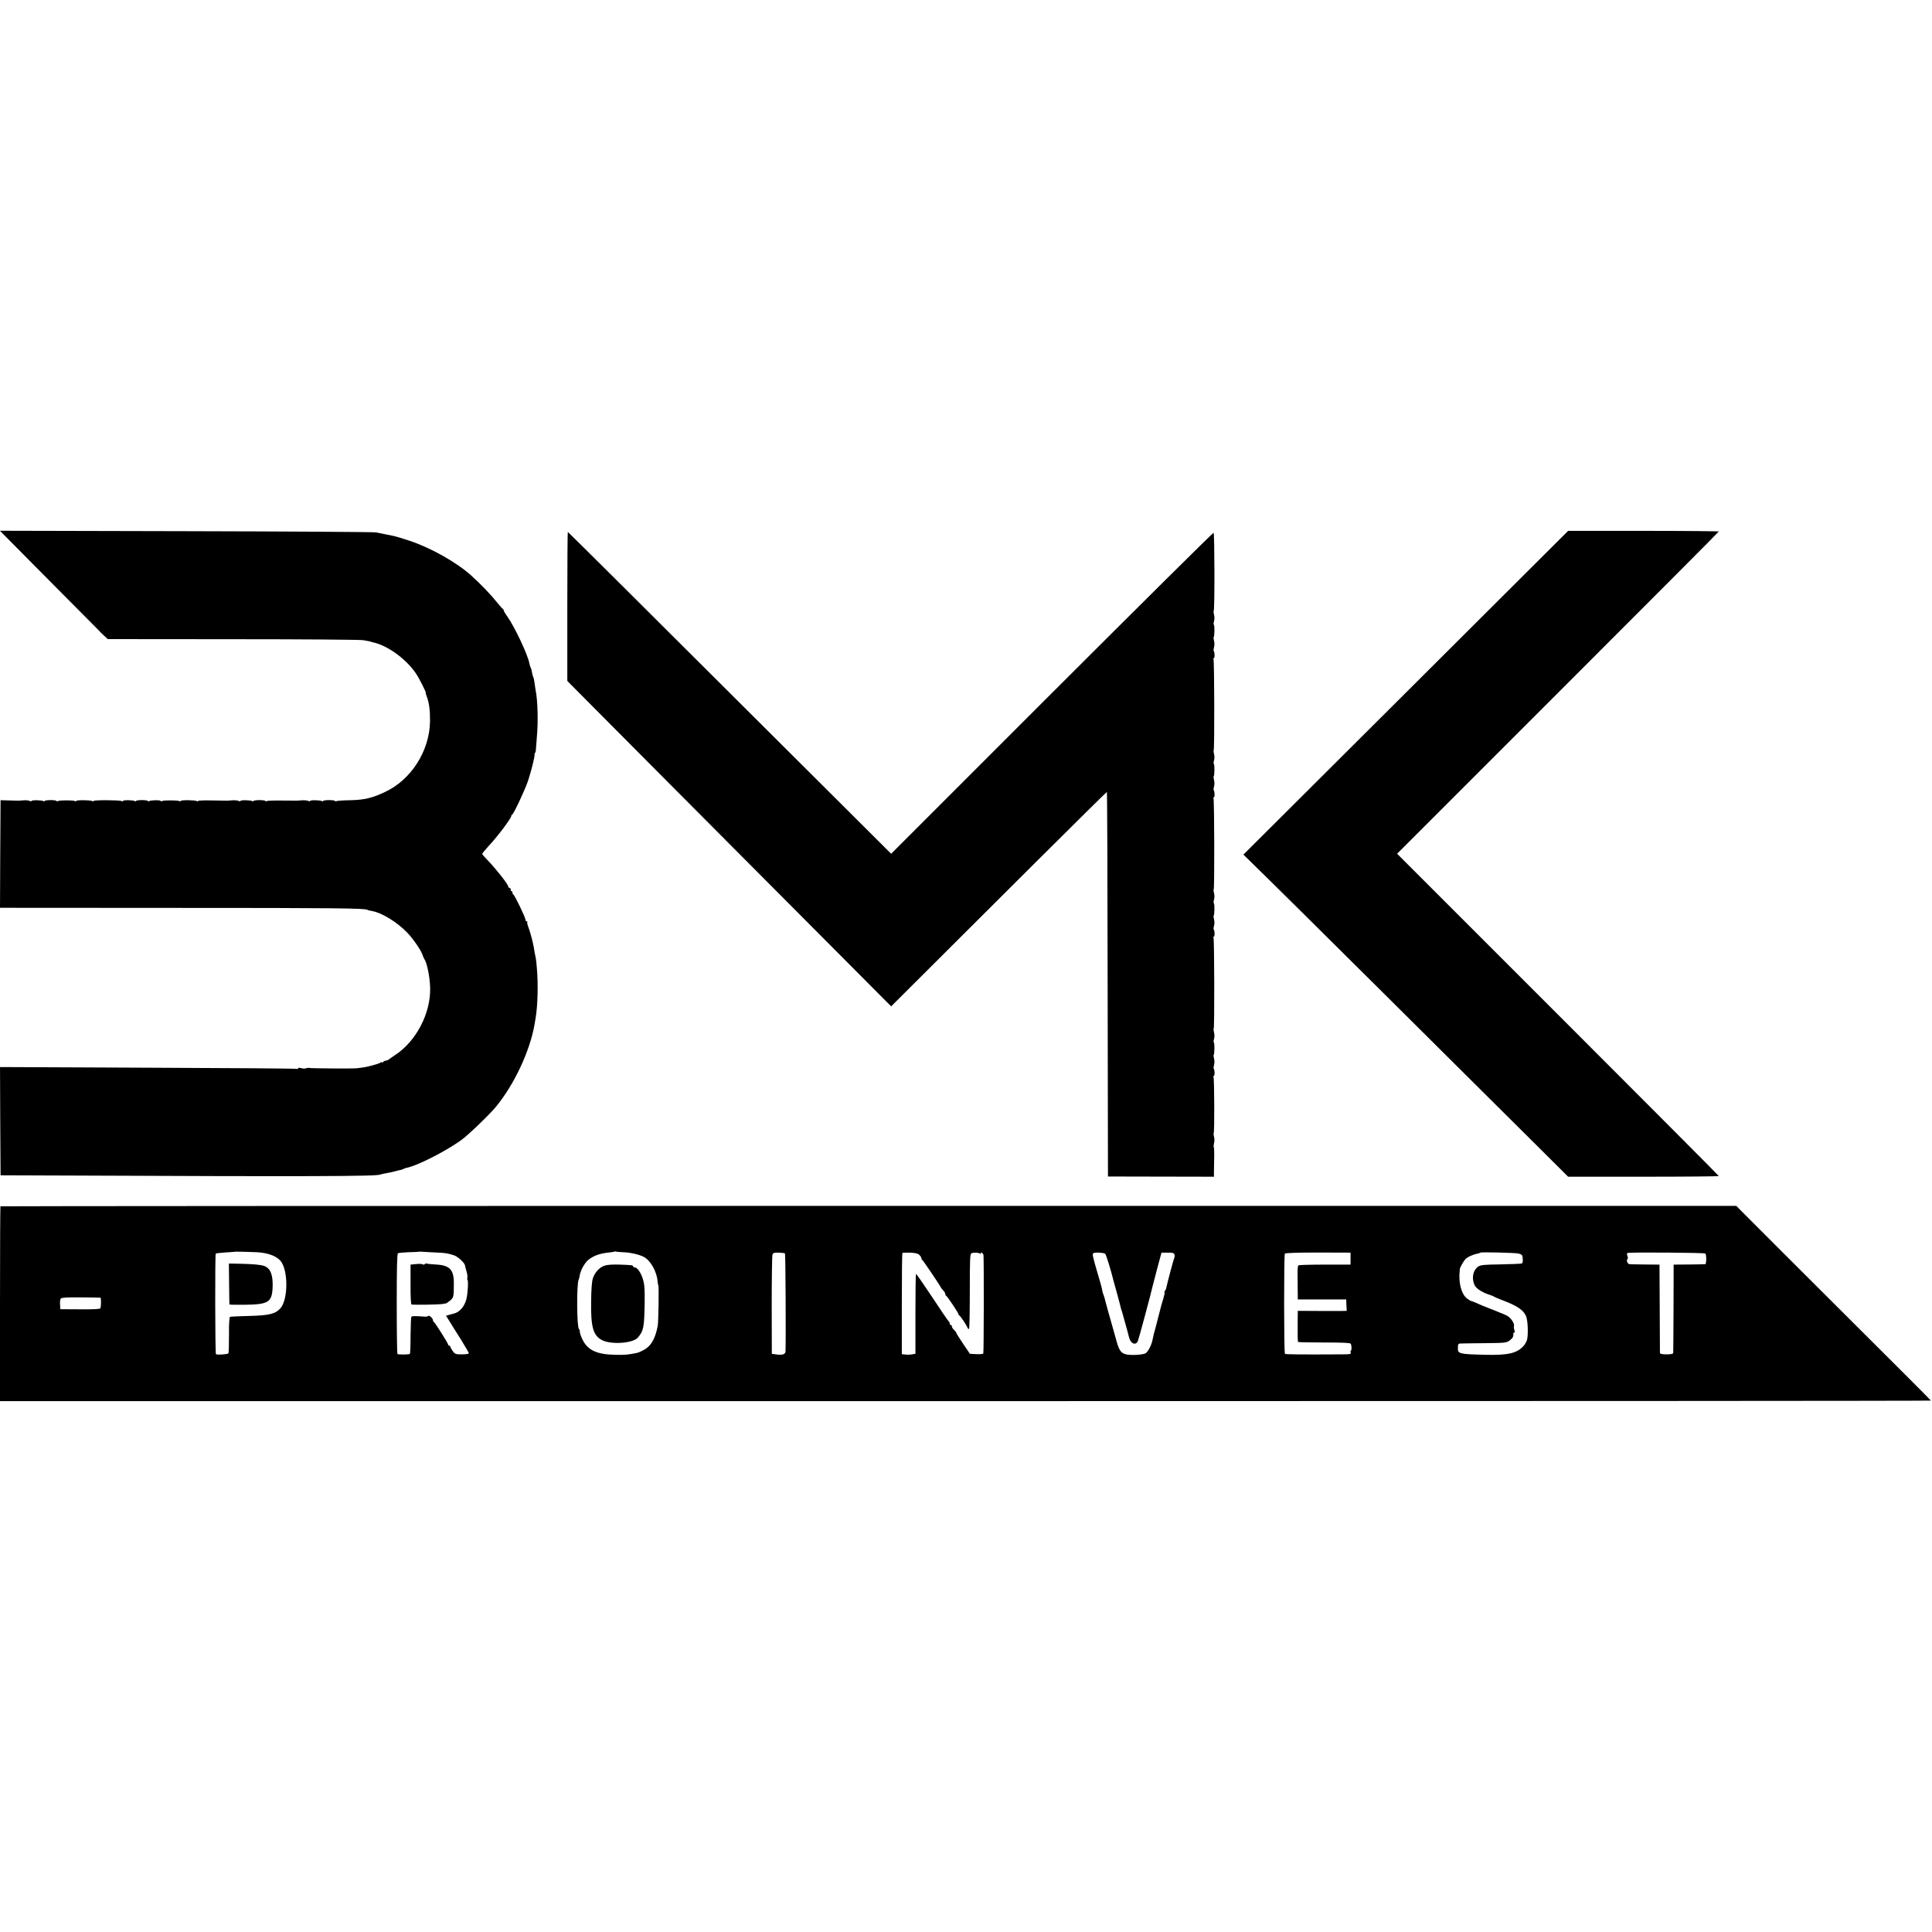
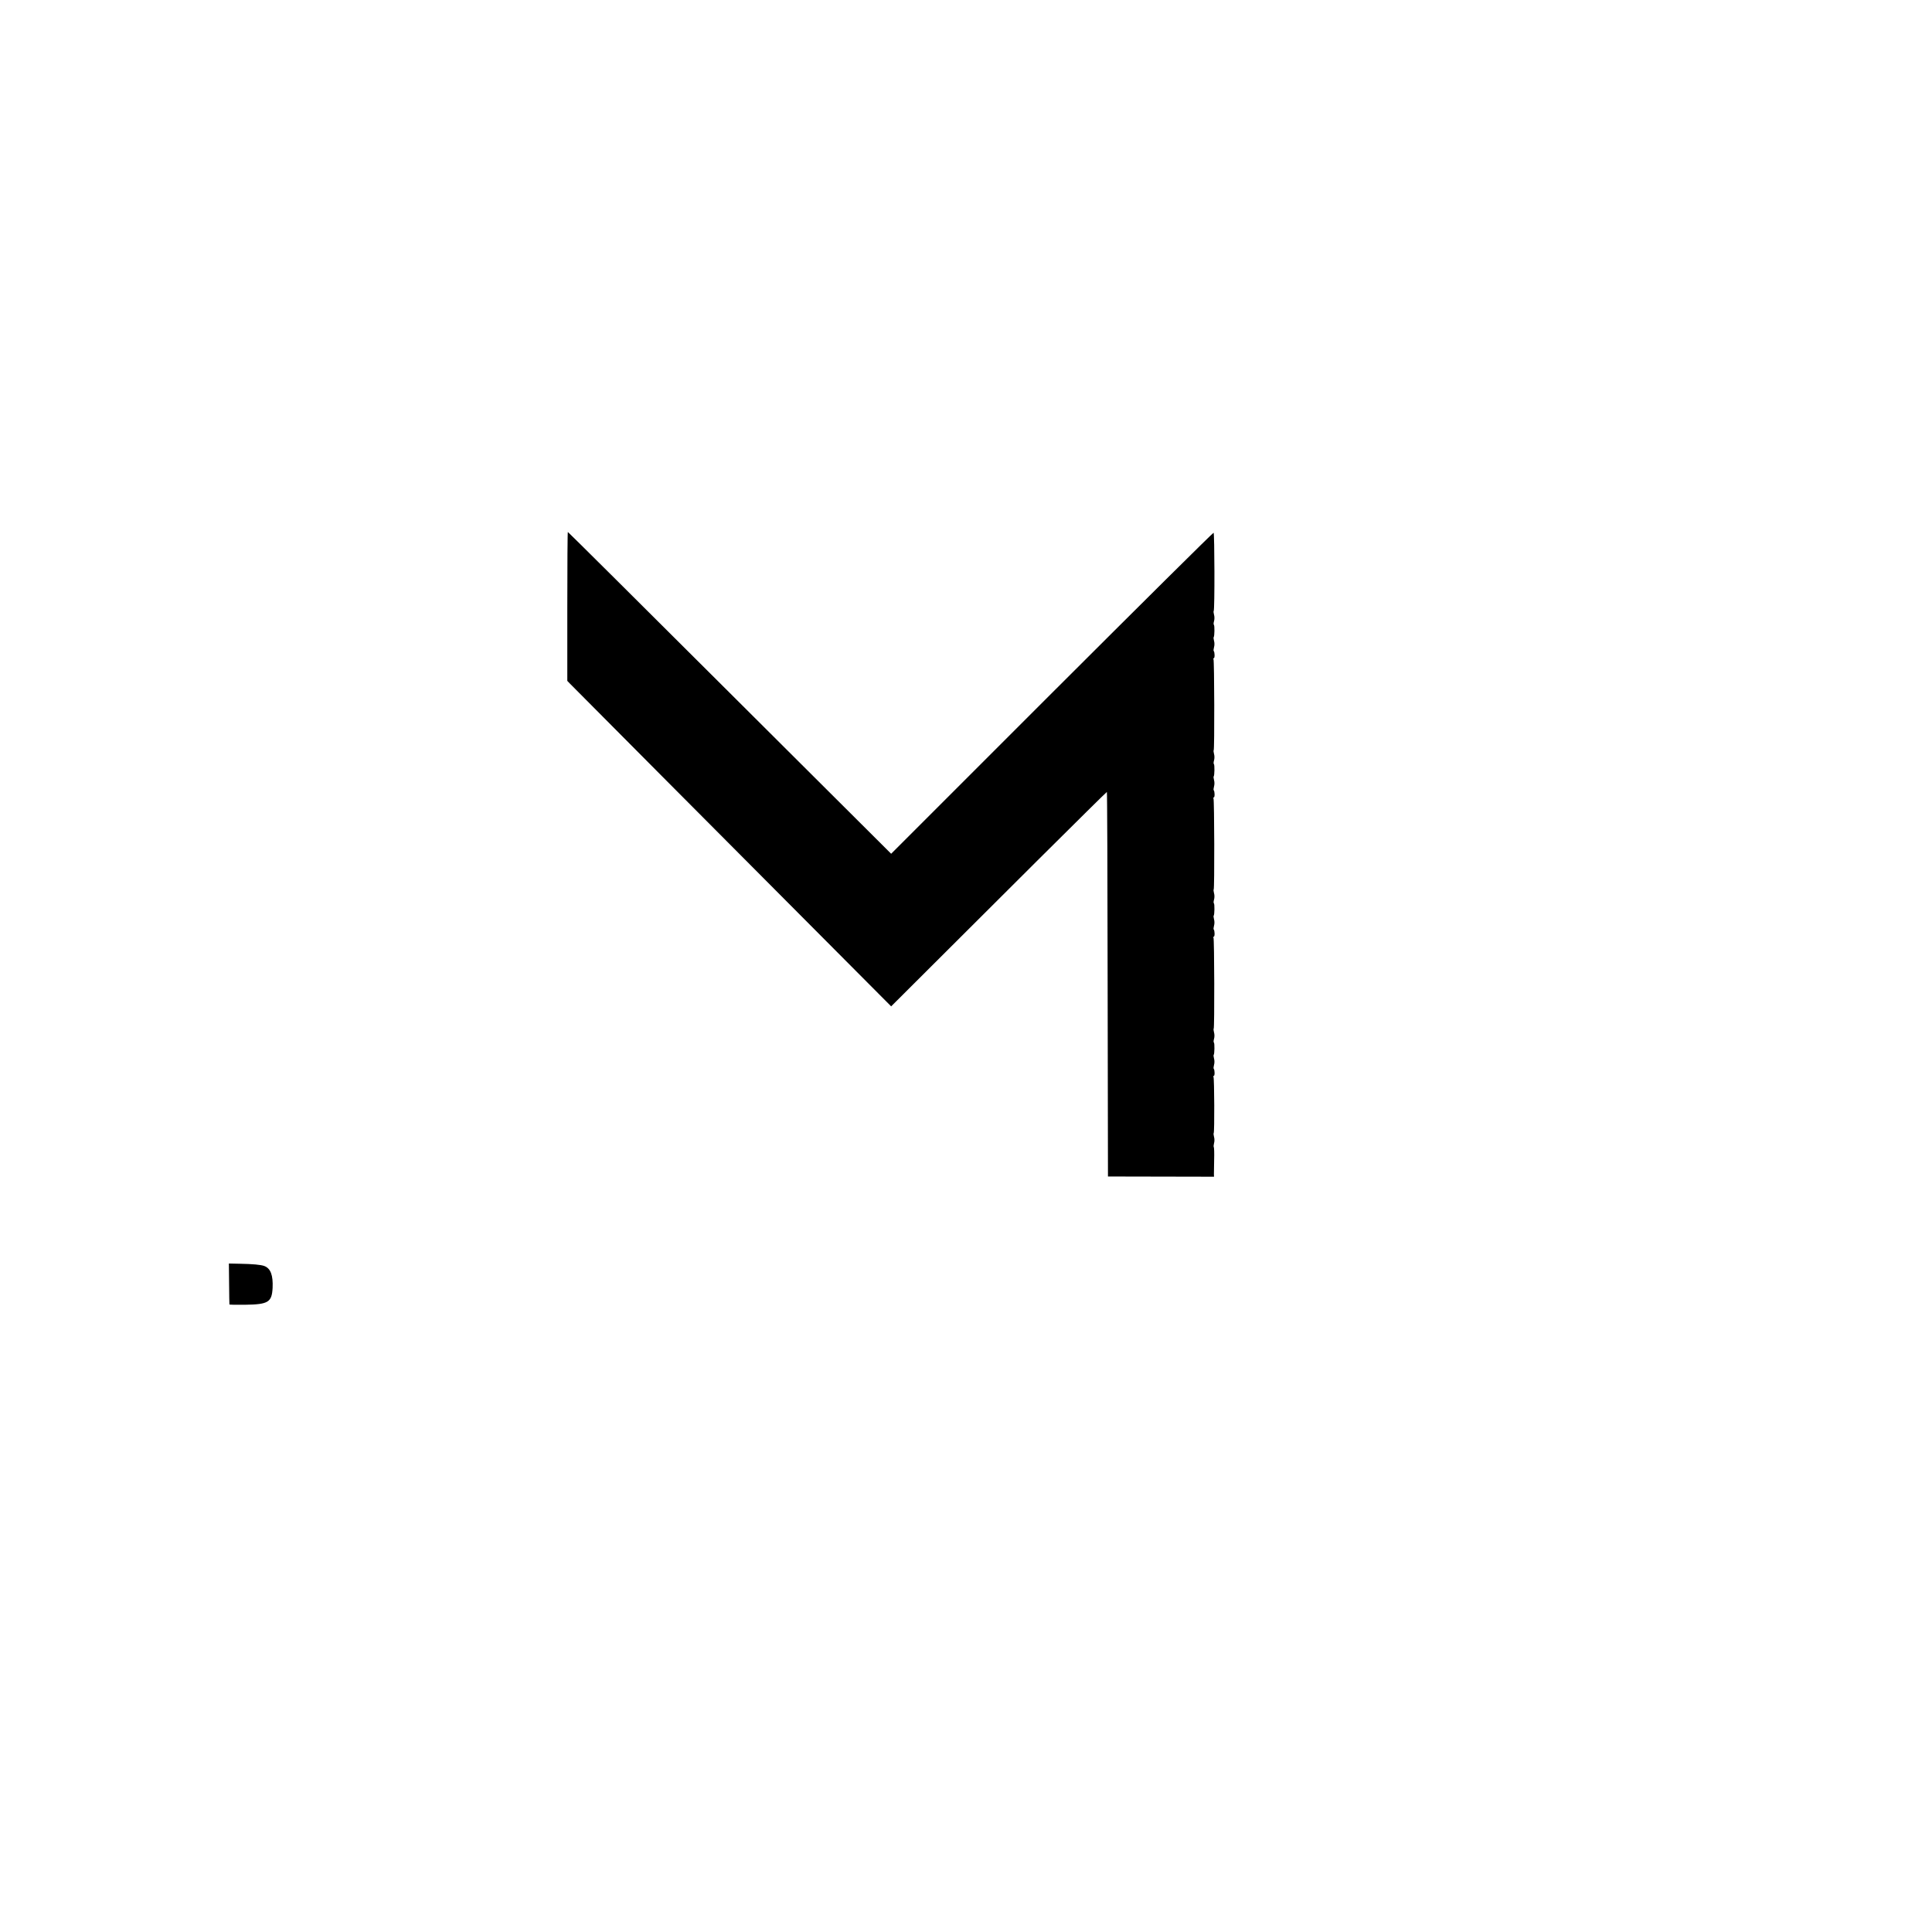
<svg xmlns="http://www.w3.org/2000/svg" version="1.0" width="1776pt" height="1776pt" viewBox="0 0 1776 1776" preserveAspectRatio="xMidYMid meet">
  <g transform="translate(0,1776) scale(0.1,-0.1)" fill="#000000" stroke="none">
-     <path d="M451 12425 c249 -250 455 -458 459 -462 3 -5 22 -24 43 -43 l38 -35 1152 -1 c634 0 1172 -4 1197 -9 25 -5 50 -9 55 -10 6 -1 12 -3 15 -4 3 -2 12 -4 20 -6 130 -28 299 -149 390 -281 29 -40 102 -184 94 -184 -2 0 1 -12 7 -27 24 -61 33 -133 32 -234 -4 -271 -173 -537 -413 -649 -118 -56 -191 -73 -317 -76 -67 -1 -127 -5 -133 -9 -5 -3 -10 -3 -10 2 0 4 -25 8 -55 8 -30 0 -55 -4 -55 -8 0 -5 -5 -5 -11 -1 -16 9 -109 11 -109 1 0 -4 -8 -4 -17 1 -10 4 -36 7 -58 5 -46 -4 -35 -3 -191 -2 -67 1 -126 -1 -133 -5 -6 -4 -11 -4 -11 1 0 4 -25 8 -55 8 -30 0 -55 -4 -55 -8 0 -5 -5 -5 -11 -1 -16 9 -109 11 -109 1 0 -4 -8 -4 -17 1 -10 4 -36 7 -58 5 -49 -4 -34 -4 -188 -1 -70 2 -127 -1 -127 -5 0 -5 -5 -5 -11 -1 -16 10 -149 11 -149 1 0 -5 -5 -5 -11 -1 -14 8 -142 9 -157 1 -6 -4 -13 -4 -16 1 -5 9 -89 7 -105 -2 -6 -4 -11 -4 -11 1 0 4 -25 8 -55 8 -30 0 -55 -4 -55 -8 0 -5 -5 -5 -11 -1 -16 10 -109 11 -109 1 0 -5 -5 -5 -12 -1 -16 10 -258 11 -258 1 0 -5 -5 -5 -11 -1 -16 10 -149 11 -149 1 0 -5 -5 -5 -11 -1 -15 9 -143 9 -157 0 -7 -4 -12 -4 -12 1 0 4 -25 8 -55 8 -30 0 -55 -4 -55 -8 0 -5 -5 -5 -11 -1 -16 9 -109 11 -109 1 0 -4 -8 -4 -18 1 -9 4 -35 7 -57 5 -48 -4 -42 -4 -135 -1 l-75 2 -3 -495 -2 -494 1627 -1 c1467 0 1727 -3 1752 -18 4 -3 23 -8 42 -11 88 -15 230 -102 323 -199 53 -55 129 -165 141 -206 4 -14 11 -29 15 -35 25 -35 51 -163 54 -264 7 -234 -129 -495 -324 -621 -25 -16 -50 -34 -57 -40 -7 -5 -18 -10 -26 -10 -7 0 -18 -5 -25 -12 -7 -7 -12 -8 -12 -4 0 5 -6 4 -12 -2 -16 -12 -130 -43 -178 -47 -19 -2 -37 -4 -40 -5 -14 -4 -429 -2 -437 3 -4 2 -17 1 -28 -3 -11 -4 -32 -4 -47 1 -17 5 -28 4 -28 -2 0 -6 -4 -8 -9 -5 -5 4 -622 8 -1370 11 l-1361 6 2 -498 3 -497 555 -2 c2272 -10 2910 -8 2937 9 5 3 26 8 48 11 22 4 58 11 80 17 22 6 48 13 57 14 10 2 23 7 28 10 5 3 18 8 29 10 95 18 355 150 500 254 64 46 258 232 319 306 169 204 315 517 356 760 3 17 7 44 10 60 19 113 24 311 11 455 -6 72 -8 89 -19 136 -2 12 -7 39 -10 60 -4 22 -12 57 -18 79 -6 22 -12 45 -14 50 -1 6 -9 29 -17 52 -9 22 -13 44 -10 47 4 3 1 6 -5 6 -7 0 -12 7 -12 17 0 19 -100 227 -112 231 -4 2 -8 10 -8 18 0 8 -5 14 -11 14 -5 0 -7 5 -4 10 3 6 -1 13 -9 16 -9 3 -16 12 -16 19 0 16 -108 154 -179 228 -31 32 -57 62 -59 66 -1 4 24 35 55 69 87 92 213 260 213 282 0 5 4 10 8 12 14 5 118 228 145 308 30 91 62 218 61 243 -1 9 1 17 5 17 3 0 6 12 7 28 1 15 5 68 9 117 13 138 8 335 -11 428 -2 12 -7 42 -10 67 -3 25 -8 48 -11 52 -2 5 -6 17 -9 28 -2 11 -6 29 -8 40 -3 11 -7 24 -10 28 -3 5 -7 20 -10 34 -14 79 -133 331 -202 430 -19 26 -34 52 -34 57 0 5 -3 11 -7 13 -5 2 -26 26 -48 53 -61 77 -156 176 -246 257 -136 121 -371 253 -564 317 -66 22 -133 42 -150 45 -16 3 -50 10 -75 15 -25 5 -63 13 -85 17 -22 4 -809 9 -1748 11 l-1708 4 452 -456z" />
-     <path d="M12923 11392 l-1493 -1488 244 -239 c206 -202 1677 -1663 2506 -2488 l235 -234 693 0 c380 0 692 3 692 6 0 4 -665 671 -1479 1485 l-1478 1478 1478 1478 c814 813 1479 1481 1479 1484 0 3 -312 6 -692 6 l-693 0 -1492 -1488z" />
    <path d="M5215 12186 l0 -685 27 -28 c35 -36 1418 -1426 2282 -2293 l668 -671 369 368 c203 202 648 646 989 986 341 339 622 617 625 617 3 0 6 -795 7 -1767 l3 -1768 487 -1 488 -1 -1 21 c0 12 1 71 2 133 2 62 0 115 -3 118 -3 4 -2 20 2 36 5 16 5 42 0 58 -4 16 -6 32 -3 35 8 8 6 503 -2 516 -3 5 -2 10 3 10 10 0 9 56 -1 66 -3 3 -1 19 3 35 5 16 5 42 0 58 -4 16 -6 32 -3 34 8 8 9 108 2 113 -4 2 -4 18 1 34 5 17 5 43 0 59 -4 16 -6 32 -3 35 8 8 6 823 -2 836 -3 5 -2 10 3 10 10 0 9 56 -1 66 -3 3 -1 19 3 35 5 16 5 42 0 58 -4 16 -6 32 -3 34 8 8 9 108 2 113 -4 2 -4 18 1 34 5 17 5 43 0 59 -4 16 -6 32 -3 35 8 8 6 823 -2 836 -3 5 -2 10 3 10 10 0 9 56 -1 66 -3 3 -1 19 3 35 5 16 5 42 0 58 -4 16 -6 32 -3 34 8 8 9 108 2 113 -4 2 -4 18 1 34 5 17 5 43 0 59 -4 16 -6 32 -3 35 8 8 6 823 -2 836 -3 5 -2 10 3 10 10 0 9 56 -1 66 -3 3 -1 19 3 35 5 16 5 42 0 58 -4 16 -6 32 -3 34 8 8 9 108 2 113 -4 2 -4 18 1 34 5 17 5 43 0 59 -4 16 -6 32 -3 35 10 9 8 716 -1 719 -5 2 -674 -662 -1487 -1474 l-1477 -1477 -1484 1479 c-815 813 -1485 1479 -1488 1479 -3 0 -5 -308 -5 -684z" />
-     <path d="M4 6671 c-2 -2 -4 -406 -4 -898 l0 -893 8875 0 c4881 0 8875 2 8875 5 0 3 -374 377 -831 832 -457 456 -859 857 -894 893 l-64 65 -7976 0 c-4387 0 -7979 -2 -7981 -4z m2356 -422 c115 -6 197 -41 231 -97 60 -103 53 -342 -12 -417 -47 -53 -100 -67 -289 -72 -91 -2 -170 -6 -175 -8 -7 -2 -11 -60 -10 -164 0 -89 -2 -166 -5 -171 -6 -10 -106 -17 -115 -8 -8 7 -9 917 -2 924 3 3 45 8 94 11 48 3 89 6 90 7 2 1 124 -2 193 -5z m1650 -3 c86 -3 107 -7 165 -26 33 -11 95 -67 99 -91 1 -8 8 -34 15 -58 7 -23 10 -49 7 -56 -2 -7 -2 -16 1 -19 10 -9 3 -125 -9 -176 -17 -69 -63 -123 -116 -135 -9 -2 -29 -8 -44 -12 l-28 -8 33 -52 c17 -29 65 -105 105 -168 39 -64 72 -120 72 -125 0 -6 -28 -10 -63 -10 -58 0 -65 2 -85 30 -12 16 -22 34 -22 40 0 5 -4 10 -10 10 -5 0 -10 4 -10 9 0 12 -122 205 -132 209 -5 2 -8 9 -8 16 0 17 -37 50 -43 39 -3 -5 -21 -8 -39 -6 -77 6 -108 6 -116 -1 -4 -4 -7 -81 -8 -172 0 -90 -3 -166 -6 -169 -7 -8 -108 -9 -115 -1 -3 3 -6 211 -6 462 0 325 3 458 11 463 6 4 51 8 99 10 48 1 89 3 90 4 1 2 19 1 40 0 21 -2 76 -4 123 -7z m1716 3 c67 -2 147 -20 192 -43 62 -32 120 -135 127 -225 1 -15 4 -32 7 -37 6 -11 1 -340 -6 -374 -23 -115 -59 -179 -120 -215 -24 -14 -55 -28 -68 -31 -85 -18 -114 -20 -208 -18 -164 4 -245 42 -293 135 -15 30 -27 64 -27 76 0 12 -4 24 -8 27 -20 12 -22 416 -3 451 3 6 7 21 9 35 7 51 46 121 82 150 47 37 103 57 177 65 31 3 59 7 61 10 3 2 8 2 12 0 4 -2 34 -5 66 -6z m1490 -12 c5 -5 9 -751 5 -898 -1 -30 -28 -38 -91 -29 l-35 5 -1 445 c0 245 3 454 7 466 6 17 15 20 58 19 28 -1 54 -4 57 -8z m1234 -12 c11 -10 20 -24 20 -31 0 -7 4 -14 8 -16 7 -3 162 -232 171 -253 2 -5 12 -18 23 -29 10 -11 18 -25 18 -32 0 -7 3 -14 8 -16 10 -4 112 -156 112 -167 0 -5 4 -11 8 -13 10 -4 66 -87 75 -111 4 -10 10 -16 15 -13 4 2 7 158 7 346 0 296 2 343 15 349 21 9 62 8 79 -3 10 -6 12 -5 7 2 -5 8 -2 10 8 6 9 -3 16 -14 17 -23 4 -83 3 -895 -2 -903 -3 -5 -32 -8 -64 -6 l-59 3 -63 93 c-35 51 -63 97 -63 101 0 4 -9 16 -20 26 -11 10 -20 24 -20 32 0 7 -4 13 -10 13 -5 0 -10 6 -10 14 0 8 -3 16 -8 18 -4 2 -72 101 -151 221 -79 119 -147 217 -150 217 -4 0 -6 -165 -6 -367 l0 -368 -30 -5 c-16 -3 -45 -4 -62 -2 l-33 4 0 462 c0 255 2 465 5 468 3 2 34 4 70 3 47 -2 71 -7 85 -20z m1710 9 c9 -9 56 -163 75 -244 2 -8 18 -67 36 -130 17 -63 33 -122 34 -130 2 -8 4 -15 5 -15 1 0 3 -7 5 -15 4 -15 42 -152 50 -180 2 -8 9 -33 14 -54 14 -58 62 -78 81 -33 8 18 120 433 135 502 3 11 22 85 43 165 l39 145 56 0 c46 1 58 -2 63 -17 3 -10 3 -22 0 -27 -6 -10 -64 -228 -73 -271 -2 -13 -8 -29 -14 -36 -5 -6 -7 -13 -4 -16 3 -2 -3 -29 -12 -59 -9 -30 -18 -58 -19 -64 -10 -40 -36 -140 -49 -190 -17 -60 -22 -79 -31 -125 -10 -49 -42 -108 -65 -121 -28 -14 -141 -20 -181 -8 -47 13 -63 38 -92 149 -8 30 -22 80 -31 110 -18 64 -19 66 -41 145 -9 33 -17 65 -19 70 -8 35 -19 71 -24 80 -3 6 -6 19 -8 30 -1 11 -9 43 -17 70 -23 77 -46 158 -51 176 -2 9 -8 34 -14 55 -7 24 -7 40 -1 44 16 10 99 5 110 -6z m2255 -44 l0 -55 -237 0 c-130 0 -240 -3 -243 -7 -4 -4 -7 -30 -7 -58 0 -27 1 -96 1 -152 l1 -103 222 0 223 0 2 -52 3 -53 -38 -1 c-20 0 -121 0 -224 0 l-188 1 -1 -93 c-1 -141 0 -189 4 -193 2 -3 111 -5 240 -5 168 0 238 -3 243 -11 10 -16 11 -58 2 -64 -4 -3 -5 -11 -1 -19 4 -13 -9 -15 -81 -15 -378 -2 -519 -1 -524 5 -10 10 -10 908 -1 921 5 6 109 10 306 10 l298 -1 0 -55z m1543 47 c34 -9 38 -13 40 -51 2 -23 -2 -38 -10 -41 -7 -2 -94 -6 -193 -8 -151 -2 -184 -5 -206 -20 -49 -33 -64 -108 -33 -172 15 -32 73 -68 144 -90 14 -4 30 -11 35 -15 6 -4 35 -17 65 -28 150 -56 210 -97 231 -159 15 -46 18 -168 6 -210 -5 -17 -19 -42 -31 -55 -61 -68 -142 -87 -353 -82 -243 6 -253 9 -251 65 1 38 2 39 37 39 20 1 119 2 221 3 176 2 187 3 218 25 28 21 37 38 33 65 0 4 3 7 9 7 6 0 6 9 1 23 -4 12 -6 27 -4 34 9 25 -29 81 -65 99 -20 10 -39 19 -42 19 -3 1 -16 6 -30 12 -14 6 -50 21 -80 32 -30 12 -64 25 -75 30 -11 5 -36 16 -57 25 -20 9 -39 16 -43 16 -4 0 -20 9 -36 21 -55 39 -84 148 -70 262 1 4 1 9 1 12 -1 10 33 70 49 88 17 20 68 44 109 52 13 2 27 7 30 10 7 7 318 -1 350 -8z m1718 0 c12 -11 11 -97 0 -98 -6 -1 -74 -2 -151 -3 l-140 -1 -1 -400 c-1 -220 -2 -406 -3 -412 -1 -9 -20 -13 -61 -13 -41 0 -60 4 -61 13 0 6 -1 192 -2 412 l-2 400 -130 1 c-71 1 -137 2 -146 3 -18 1 -32 38 -18 46 4 3 4 16 -1 30 -6 16 -5 25 2 27 22 8 706 3 714 -5z m-14753 -406 c8 -1 7 -75 0 -97 -3 -8 -62 -11 -186 -10 l-182 1 -3 43 c-2 24 1 49 7 55 6 9 60 12 183 11 95 -1 177 -2 181 -3z" />
    <path d="M2106 5960 c1 -102 2 -188 3 -191 0 -3 65 -4 144 -3 214 3 246 23 253 156 5 115 -18 178 -76 200 -31 12 -108 19 -230 21 l-96 2 2 -185z" />
-     <path d="M3825 6140 l-51 -5 0 -180 c-1 -99 3 -183 8 -186 10 -6 262 -2 293 5 11 2 23 5 27 5 3 1 20 12 36 26 32 27 34 35 34 156 1 128 -38 169 -167 175 -38 2 -75 6 -82 8 -7 3 -15 1 -19 -5 -3 -5 -11 -6 -17 -2 -7 5 -35 6 -62 3z" />
-     <path d="M5556 6125 c-48 -17 -89 -63 -107 -119 -8 -25 -14 -105 -15 -207 -4 -239 19 -319 104 -360 85 -41 280 -27 324 24 54 61 60 93 64 309 2 140 -1 177 -16 229 -19 62 -52 109 -77 109 -7 0 -13 4 -13 8 0 12 -10 13 -125 17 -67 2 -113 -1 -139 -10z" />
  </g>
</svg>